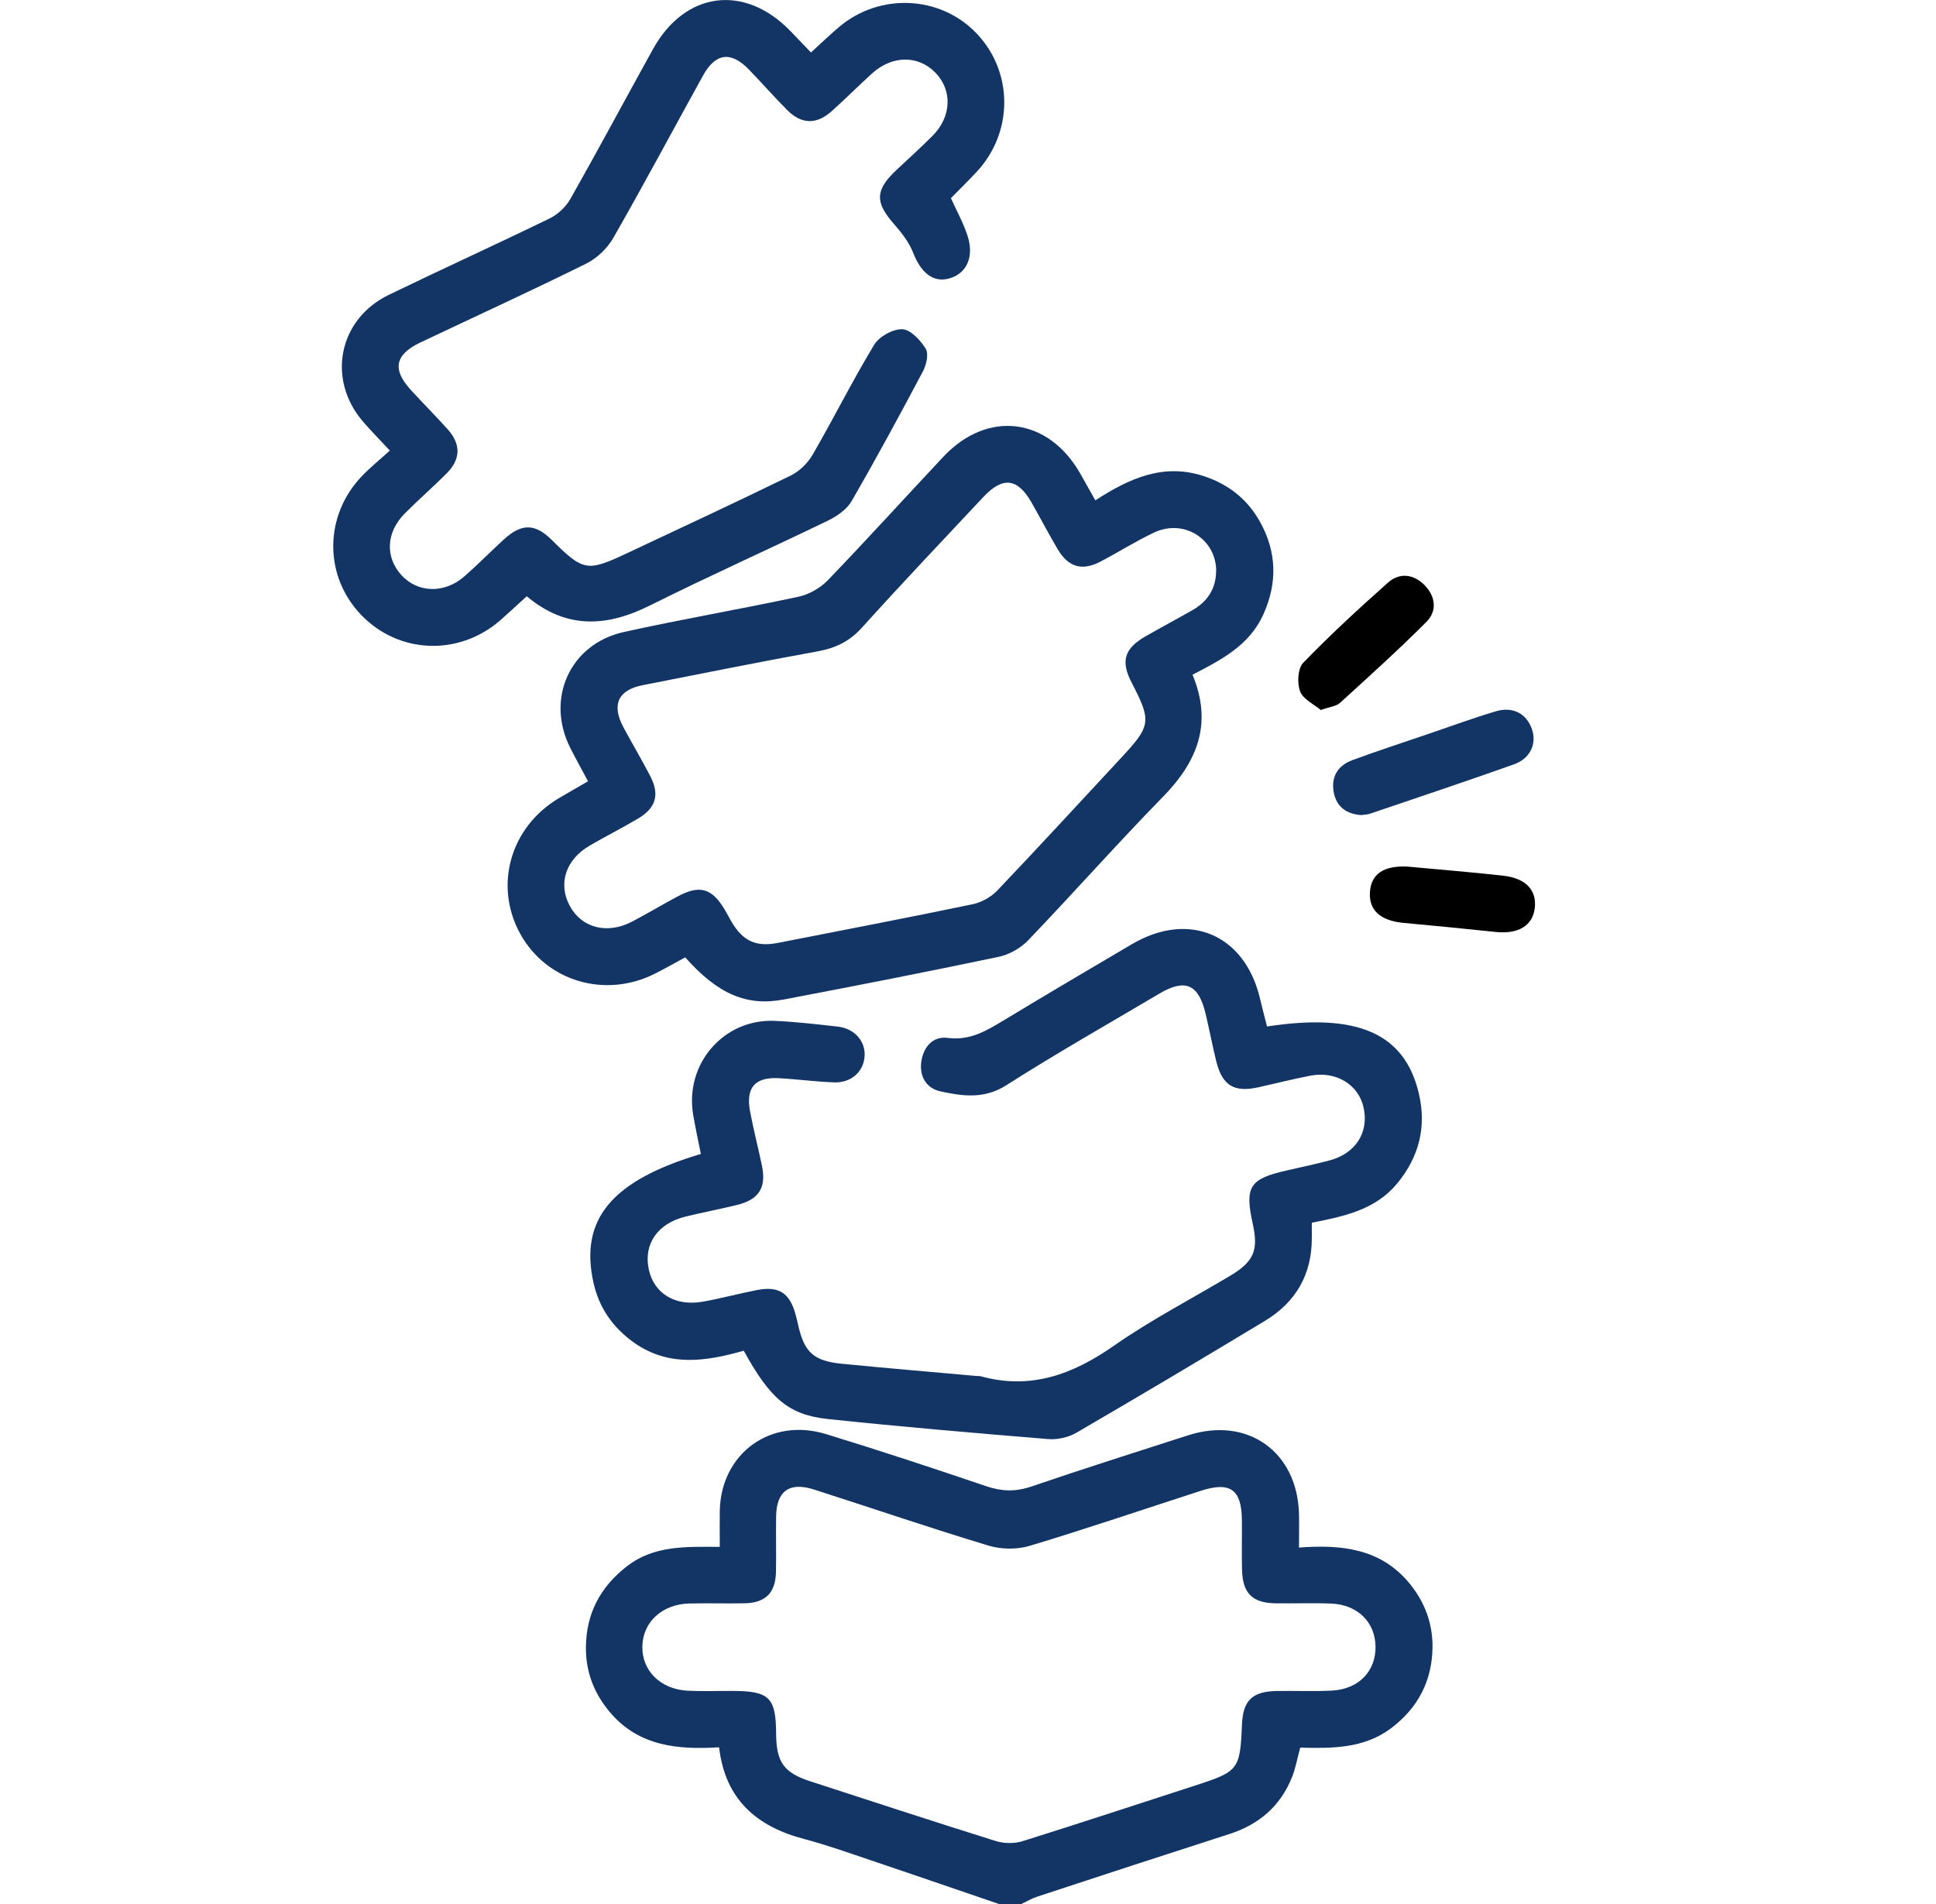
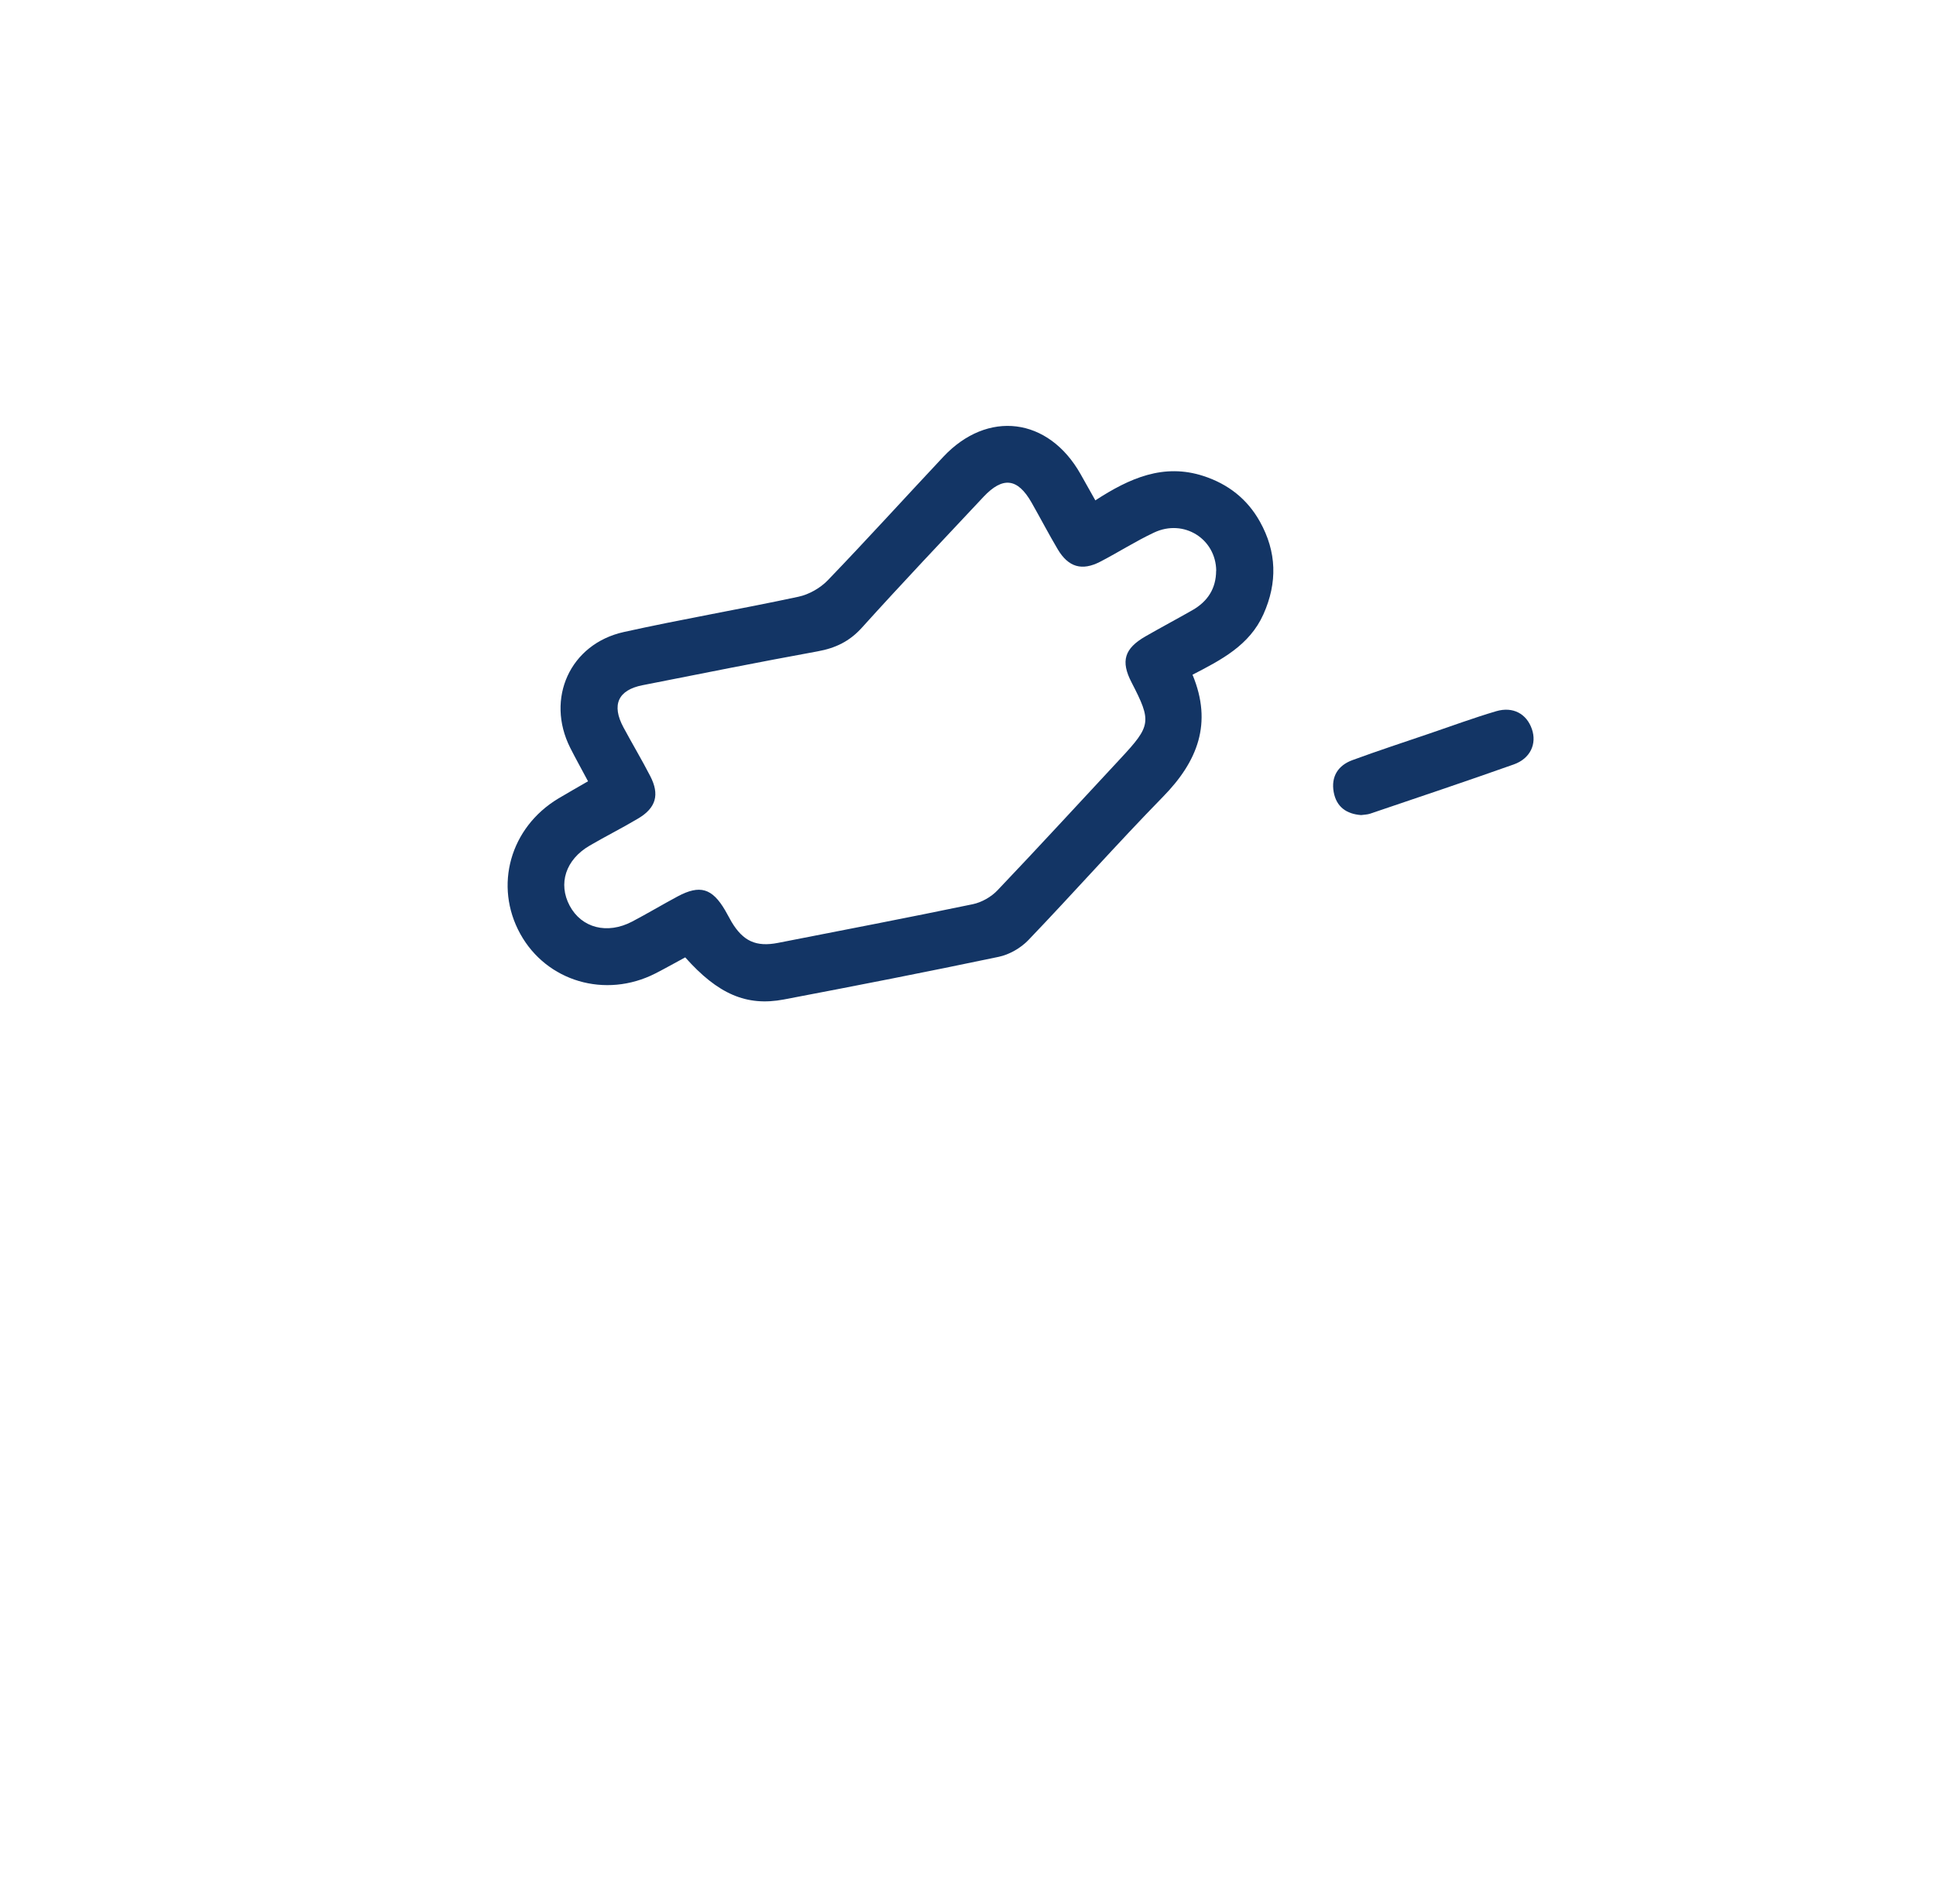
<svg xmlns="http://www.w3.org/2000/svg" width="61" height="60" viewBox="0 0 61 60" fill="none">
  <g clip-path="url(#clip0_1504_14853)">
-     <path d="M31.476 60C30.135 59.542 28.796 59.079 27.453 58.627C26.752 58.391 26.053 58.141 25.339 57.952C23.843 57.558 22.849 56.709 22.657 55.062C21.366 55.14 20.153 55.031 19.252 53.996C18.733 53.4 18.455 52.709 18.461 51.913C18.468 50.843 18.918 50.003 19.759 49.353C20.611 48.694 21.615 48.74 22.679 48.746C22.679 48.347 22.674 47.983 22.679 47.62C22.708 45.81 24.273 44.656 26.024 45.191C27.719 45.71 29.402 46.266 31.08 46.836C31.566 47 32 47.013 32.492 46.845C34.133 46.284 35.785 45.762 37.435 45.23C39.307 44.627 40.88 45.745 40.929 47.713C40.937 48.04 40.929 48.367 40.929 48.767C42.265 48.667 43.487 48.797 44.386 49.867C44.883 50.46 45.144 51.145 45.136 51.91C45.124 52.97 44.675 53.829 43.822 54.467C42.971 55.104 41.969 55.097 40.968 55.072C40.874 55.416 40.821 55.726 40.706 56.011C40.34 56.917 39.67 57.493 38.74 57.793C36.719 58.443 34.702 59.103 32.684 59.767C32.508 59.824 32.345 59.923 32.176 60.002H31.473L31.476 60ZM43.34 51.882C43.329 51.117 42.773 50.565 41.94 50.532C41.355 50.509 40.768 50.532 40.183 50.524C39.465 50.513 39.156 50.211 39.135 49.486C39.119 48.959 39.135 48.432 39.13 47.905C39.123 46.94 38.764 46.679 37.841 46.977C36.042 47.558 34.252 48.17 32.443 48.713C32.045 48.833 31.548 48.827 31.149 48.707C29.303 48.15 27.477 47.524 25.639 46.936C24.872 46.691 24.465 46.99 24.454 47.787C24.445 48.373 24.461 48.959 24.449 49.544C24.435 50.192 24.118 50.509 23.471 50.523C22.886 50.536 22.3 50.515 21.714 50.53C20.859 50.554 20.254 51.117 20.239 51.881C20.224 52.647 20.811 53.234 21.665 53.278C22.132 53.301 22.602 53.283 23.071 53.285C24.24 53.287 24.447 53.488 24.454 54.63C24.459 55.531 24.697 55.863 25.533 56.134C27.48 56.766 29.424 57.405 31.377 58.016C31.634 58.095 31.958 58.101 32.214 58.021C34.036 57.452 35.85 56.851 37.666 56.263C39.026 55.823 39.074 55.763 39.132 54.343C39.164 53.587 39.455 53.301 40.227 53.287C40.813 53.276 41.4 53.307 41.984 53.273C42.819 53.224 43.352 52.657 43.341 51.883L43.34 51.882Z" fill="#133565" />
    <path d="M34.512 15.768C35.593 15.065 36.666 14.591 37.922 15.001C38.696 15.254 39.298 15.723 39.697 16.437C40.229 17.389 40.254 18.361 39.809 19.356C39.371 20.336 38.48 20.794 37.574 21.262C38.214 22.799 37.728 24 36.647 25.105C35.201 26.584 33.829 28.136 32.398 29.629C32.16 29.876 31.802 30.082 31.467 30.152C29.216 30.625 26.959 31.066 24.698 31.496C23.52 31.72 22.617 31.323 21.59 30.169C21.285 30.333 20.97 30.512 20.647 30.677C19.075 31.476 17.222 30.93 16.393 29.429C15.557 27.914 16.072 26.077 17.592 25.163C17.889 24.985 18.19 24.816 18.528 24.62C18.328 24.243 18.139 23.907 17.966 23.564C17.187 22.014 17.959 20.292 19.657 19.916C21.484 19.511 23.33 19.197 25.16 18.804C25.492 18.733 25.845 18.531 26.081 18.287C27.313 17.007 28.506 15.691 29.721 14.396C31.118 12.908 33.033 13.151 34.044 14.935C34.187 15.188 34.329 15.442 34.513 15.769L34.512 15.768ZM38.321 17.986C38.311 16.979 37.298 16.341 36.363 16.782C35.782 17.055 35.237 17.405 34.666 17.701C34.09 17.999 33.664 17.873 33.33 17.314C33.042 16.828 32.781 16.326 32.501 15.834C32.063 15.066 31.597 15.009 30.987 15.658C29.704 17.025 28.415 18.386 27.159 19.777C26.767 20.213 26.323 20.424 25.76 20.526C23.919 20.862 22.083 21.229 20.247 21.592C19.473 21.744 19.263 22.211 19.643 22.919C19.919 23.434 20.221 23.938 20.488 24.456C20.789 25.039 20.672 25.458 20.107 25.793C19.605 26.093 19.08 26.354 18.575 26.65C17.823 27.09 17.579 27.845 17.949 28.54C18.323 29.243 19.131 29.454 19.918 29.041C20.401 28.787 20.871 28.506 21.352 28.248C22.055 27.872 22.44 27.989 22.849 28.689C22.918 28.806 22.979 28.929 23.048 29.047C23.412 29.659 23.823 29.848 24.515 29.712C26.563 29.311 28.612 28.918 30.654 28.493C30.934 28.434 31.233 28.263 31.43 28.055C32.736 26.684 34.017 25.287 35.307 23.901C36.27 22.866 36.29 22.736 35.653 21.504C35.307 20.835 35.424 20.438 36.093 20.053C36.584 19.771 37.084 19.506 37.574 19.226C38.051 18.953 38.316 18.546 38.318 17.986H38.321Z" fill="#133565" />
-     <path d="M39.922 32.347C42.781 31.91 44.254 32.566 44.703 34.448C44.955 35.507 44.713 36.457 44.023 37.294C43.341 38.121 42.36 38.329 41.333 38.531C41.333 38.706 41.333 38.855 41.333 39.004C41.338 40.158 40.832 41.035 39.854 41.625C37.884 42.814 35.906 43.991 33.917 45.148C33.666 45.295 33.322 45.372 33.032 45.349C30.717 45.16 28.404 44.962 26.094 44.718C24.843 44.587 24.264 44.073 23.434 42.564C22.262 42.897 21.077 43.089 19.976 42.309C19.313 41.838 18.874 41.214 18.698 40.415C18.259 38.424 19.27 37.202 22.083 36.364C22.002 35.957 21.912 35.546 21.841 35.131C21.568 33.529 22.801 32.099 24.411 32.17C25.073 32.199 25.734 32.276 26.394 32.351C26.927 32.41 27.275 32.813 27.242 33.288C27.208 33.773 26.823 34.126 26.283 34.108C25.699 34.088 25.117 34.007 24.532 33.976C23.786 33.937 23.492 34.278 23.633 35.024C23.741 35.598 23.889 36.165 24.008 36.738C24.151 37.43 23.909 37.806 23.211 37.974C22.68 38.101 22.145 38.207 21.613 38.334C20.73 38.545 20.273 39.194 20.44 39.992C20.598 40.755 21.266 41.172 22.136 41.02C22.711 40.919 23.276 40.764 23.85 40.653C24.536 40.519 24.877 40.74 25.062 41.405C25.093 41.518 25.121 41.632 25.146 41.746C25.341 42.614 25.632 42.888 26.531 42.976C27.949 43.115 29.368 43.235 30.787 43.362C30.825 43.365 30.866 43.361 30.903 43.37C32.474 43.803 33.8 43.314 35.095 42.409C36.259 41.595 37.532 40.937 38.753 40.207C39.509 39.755 39.658 39.405 39.471 38.56C39.216 37.398 39.371 37.152 40.521 36.889C40.977 36.785 41.435 36.687 41.887 36.569C42.715 36.35 43.138 35.687 42.964 34.9C42.806 34.18 42.099 33.744 41.294 33.896C40.739 34.002 40.191 34.143 39.639 34.265C38.88 34.433 38.507 34.203 38.32 33.435C38.2 32.943 38.104 32.444 37.988 31.952C37.766 31.013 37.346 30.828 36.527 31.313C34.916 32.267 33.286 33.192 31.708 34.198C31.01 34.644 30.326 34.541 29.631 34.392C29.185 34.295 28.96 33.914 29.03 33.448C29.097 32.993 29.392 32.646 29.857 32.707C30.566 32.8 31.088 32.478 31.641 32.144C32.975 31.337 34.32 30.544 35.664 29.753C37.463 28.695 39.225 29.446 39.7 31.467C39.766 31.748 39.841 32.029 39.921 32.346L39.922 32.347Z" fill="#133565" />
-     <path d="M16.599 18.788C16.309 19.051 16.042 19.302 15.766 19.544C14.46 20.684 12.562 20.61 11.379 19.377C10.196 18.143 10.207 16.242 11.414 14.992C11.683 14.714 11.985 14.469 12.283 14.198C11.958 13.848 11.683 13.572 11.431 13.278C10.29 11.943 10.67 10.056 12.253 9.29C13.938 8.474 15.643 7.699 17.325 6.88C17.583 6.754 17.832 6.515 17.974 6.265C18.857 4.704 19.704 3.122 20.572 1.552C21.586 -0.281 23.471 -0.519 24.923 0.997C25.125 1.208 25.326 1.418 25.552 1.654C25.855 1.378 26.133 1.11 26.426 0.86C27.712 -0.236 29.628 -0.148 30.773 1.055C31.928 2.269 31.934 4.162 30.78 5.407C30.516 5.692 30.238 5.965 29.962 6.245C30.14 6.639 30.359 7.03 30.491 7.448C30.7 8.109 30.446 8.629 29.907 8.775C29.399 8.914 29.019 8.599 28.769 7.959C28.64 7.628 28.4 7.325 28.162 7.053C27.567 6.373 27.572 5.993 28.238 5.364C28.622 5.002 29.015 4.65 29.386 4.277C29.983 3.674 30.013 2.845 29.473 2.29C28.933 1.735 28.115 1.738 27.481 2.311C27.047 2.704 26.635 3.121 26.197 3.511C25.724 3.931 25.25 3.918 24.803 3.468C24.39 3.053 24.004 2.612 23.597 2.191C23.031 1.608 22.549 1.666 22.155 2.374C21.211 4.081 20.294 5.803 19.326 7.494C19.137 7.824 18.809 8.141 18.469 8.308C16.74 9.165 14.984 9.968 13.24 10.795C12.442 11.174 12.352 11.644 12.946 12.29C13.328 12.707 13.73 13.109 14.107 13.53C14.53 14.003 14.518 14.471 14.069 14.922C13.642 15.35 13.184 15.748 12.757 16.178C12.166 16.77 12.129 17.548 12.644 18.119C13.158 18.688 14.004 18.715 14.636 18.16C15.062 17.787 15.457 17.381 15.875 16.999C16.442 16.483 16.863 16.494 17.395 17.024C18.372 17.997 18.503 18.023 19.729 17.446C21.458 16.633 23.191 15.828 24.907 14.989C25.182 14.855 25.446 14.601 25.6 14.337C26.264 13.19 26.857 12.001 27.542 10.867C27.701 10.605 28.131 10.365 28.428 10.375C28.689 10.384 29.002 10.719 29.167 10.987C29.266 11.15 29.19 11.494 29.082 11.698C28.352 13.076 27.609 14.449 26.828 15.799C26.676 16.06 26.366 16.27 26.082 16.409C24.222 17.309 22.335 18.153 20.486 19.076C19.123 19.758 17.847 19.839 16.598 18.791L16.599 18.788Z" fill="#133565" />
    <path d="M42.888 25.685C42.421 25.652 42.108 25.424 42.023 24.962C41.934 24.471 42.16 24.118 42.616 23.952C43.419 23.657 44.232 23.391 45.042 23.115C45.741 22.877 46.435 22.621 47.142 22.412C47.675 22.256 48.101 22.495 48.267 22.974C48.428 23.439 48.22 23.903 47.696 24.089C46.194 24.622 44.682 25.128 43.173 25.64C43.083 25.671 42.982 25.671 42.888 25.685Z" fill="#133565" />
-     <path d="M41.617 22.374C41.41 22.199 41.065 22.042 40.966 21.79C40.865 21.533 40.889 21.067 41.061 20.888C41.911 20.008 42.815 19.176 43.73 18.362C44.099 18.034 44.542 18.09 44.887 18.441C45.233 18.794 45.288 19.253 44.944 19.597C44.065 20.478 43.14 21.312 42.22 22.15C42.102 22.257 41.903 22.272 41.617 22.374Z" fill="black" />
-     <path d="M44.343 27.308C45.35 27.402 46.358 27.483 47.363 27.595C48.08 27.675 48.427 28.056 48.357 28.624C48.287 29.177 47.832 29.443 47.123 29.368C46.156 29.265 45.189 29.173 44.221 29.082C43.492 29.013 43.129 28.684 43.164 28.114C43.2 27.543 43.593 27.274 44.344 27.308H44.343Z" fill="black" />
  </g>
  <defs>
    <clipPath id="clip0_1504_14853">
      <rect width="37.864" height="60" fill="white" transform="translate(10.5)" />
    </clipPath>
  </defs>
</svg>